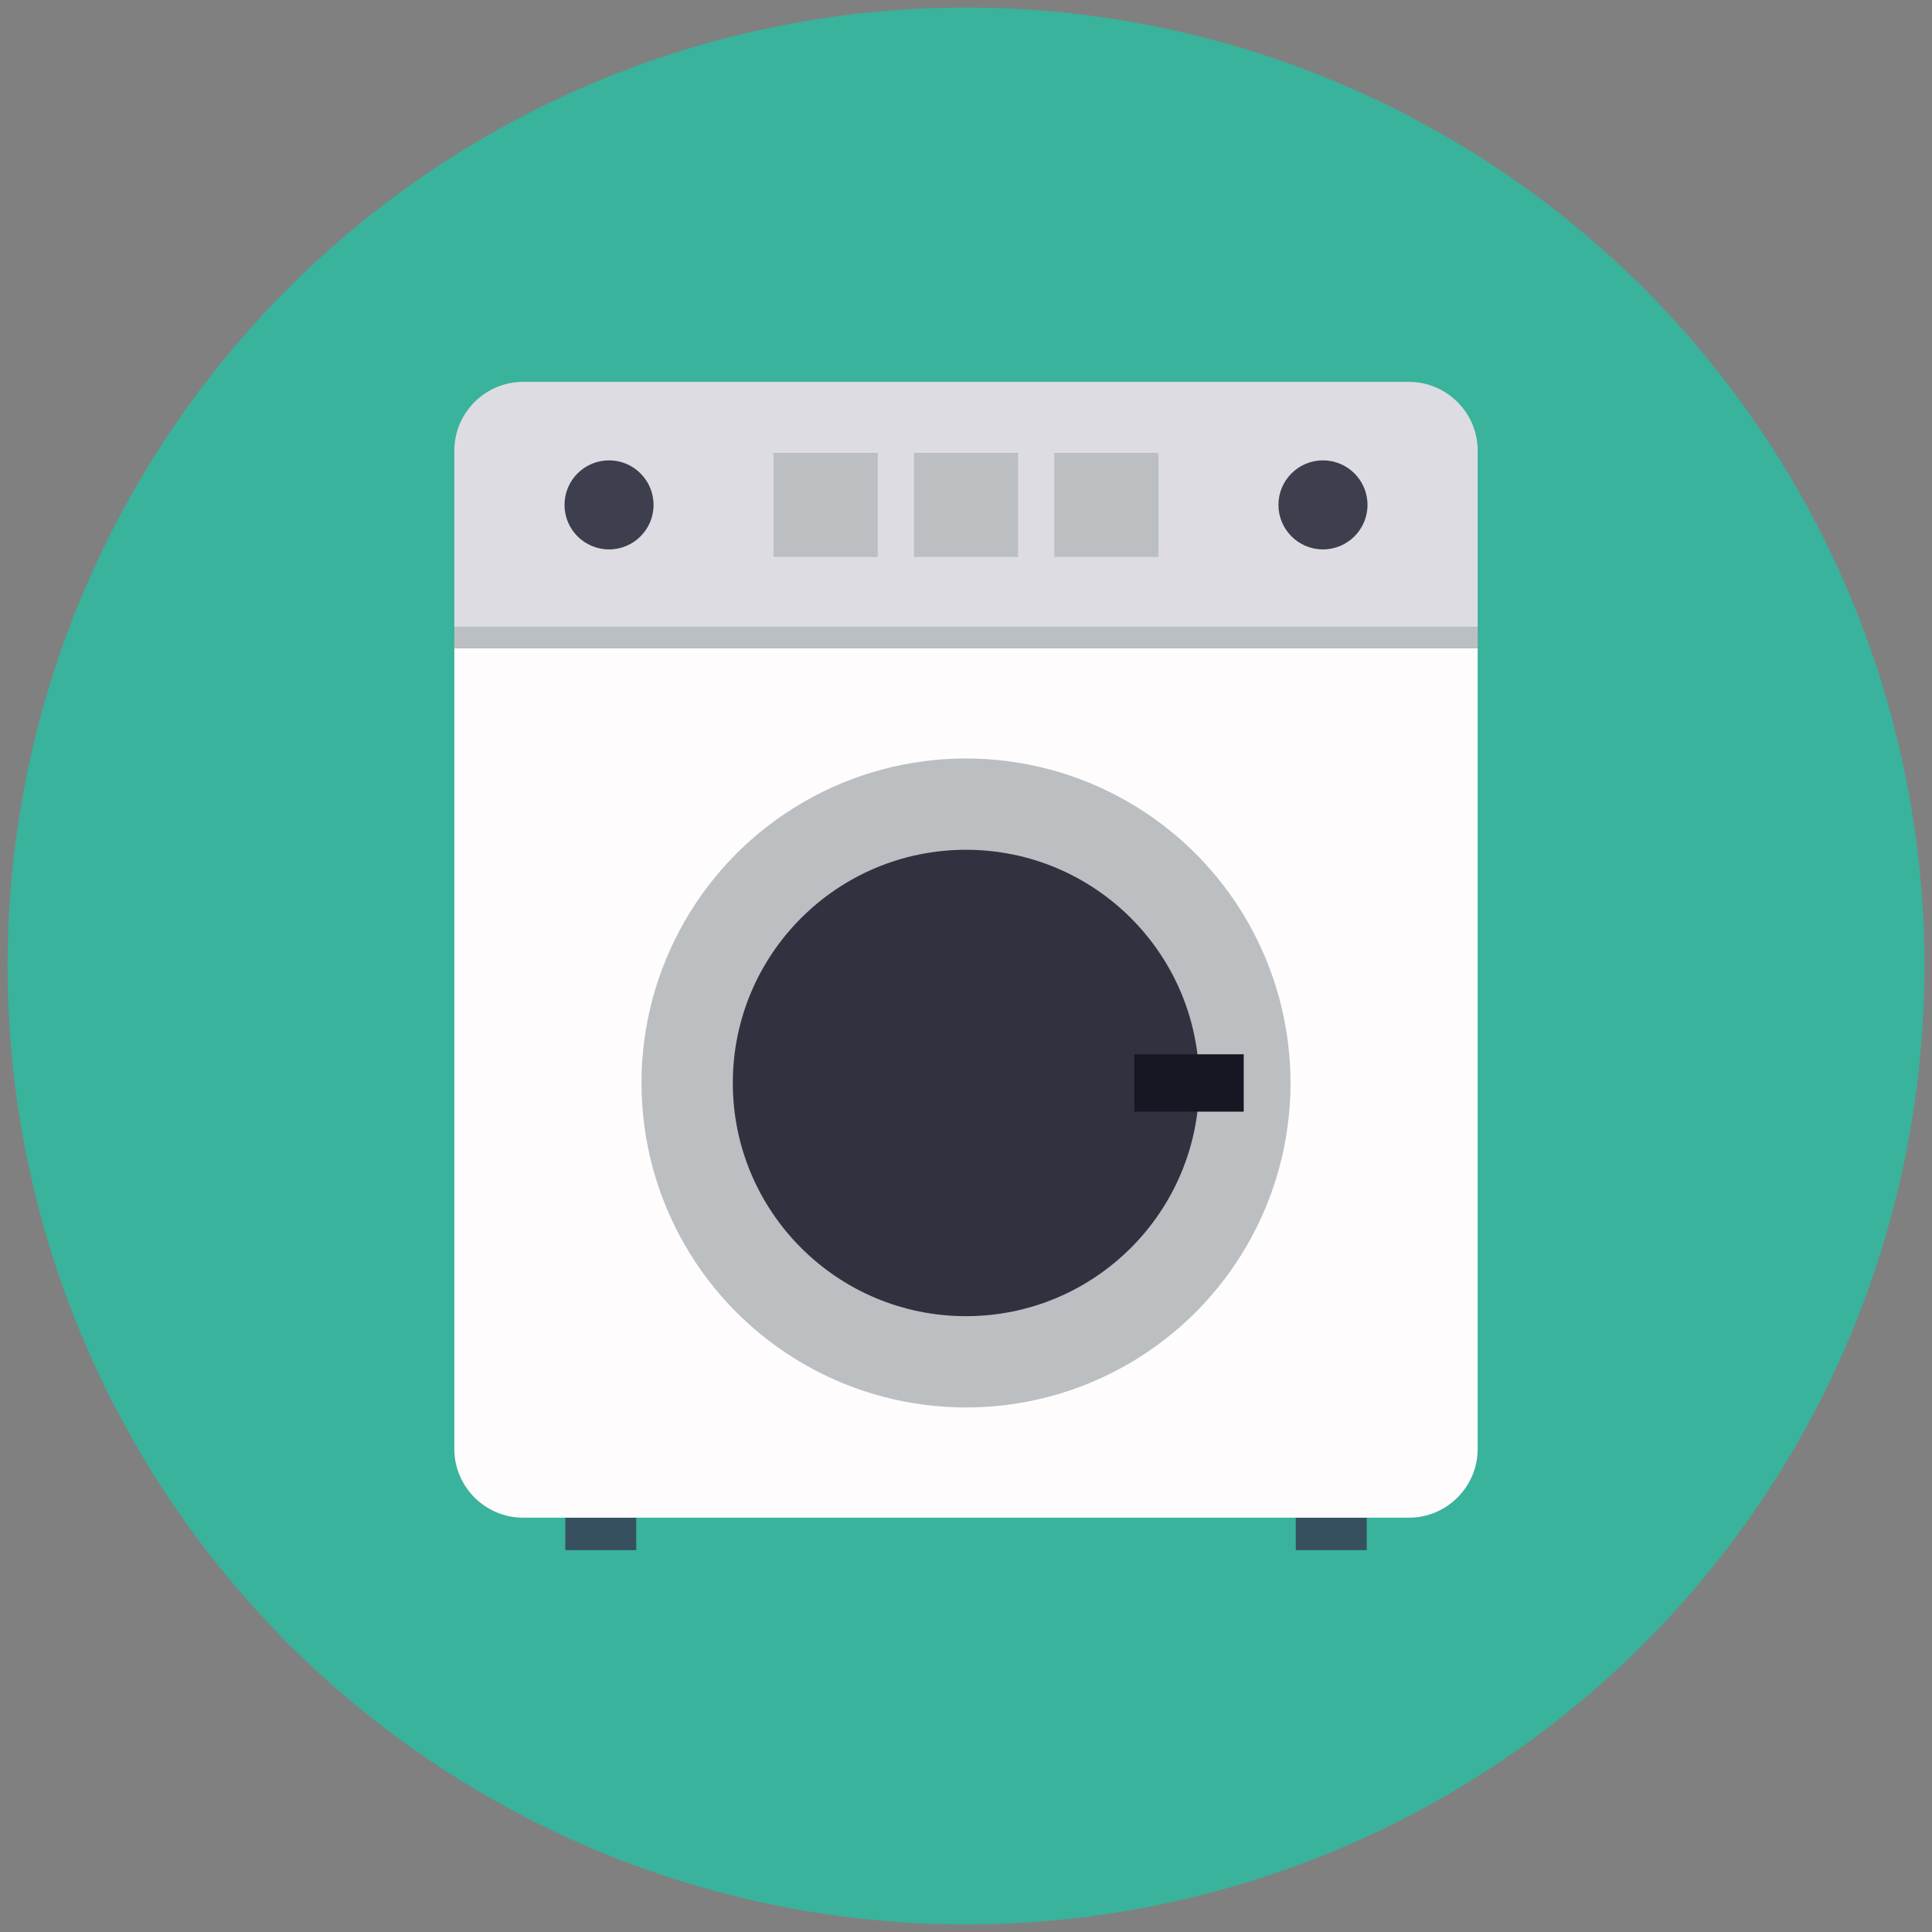
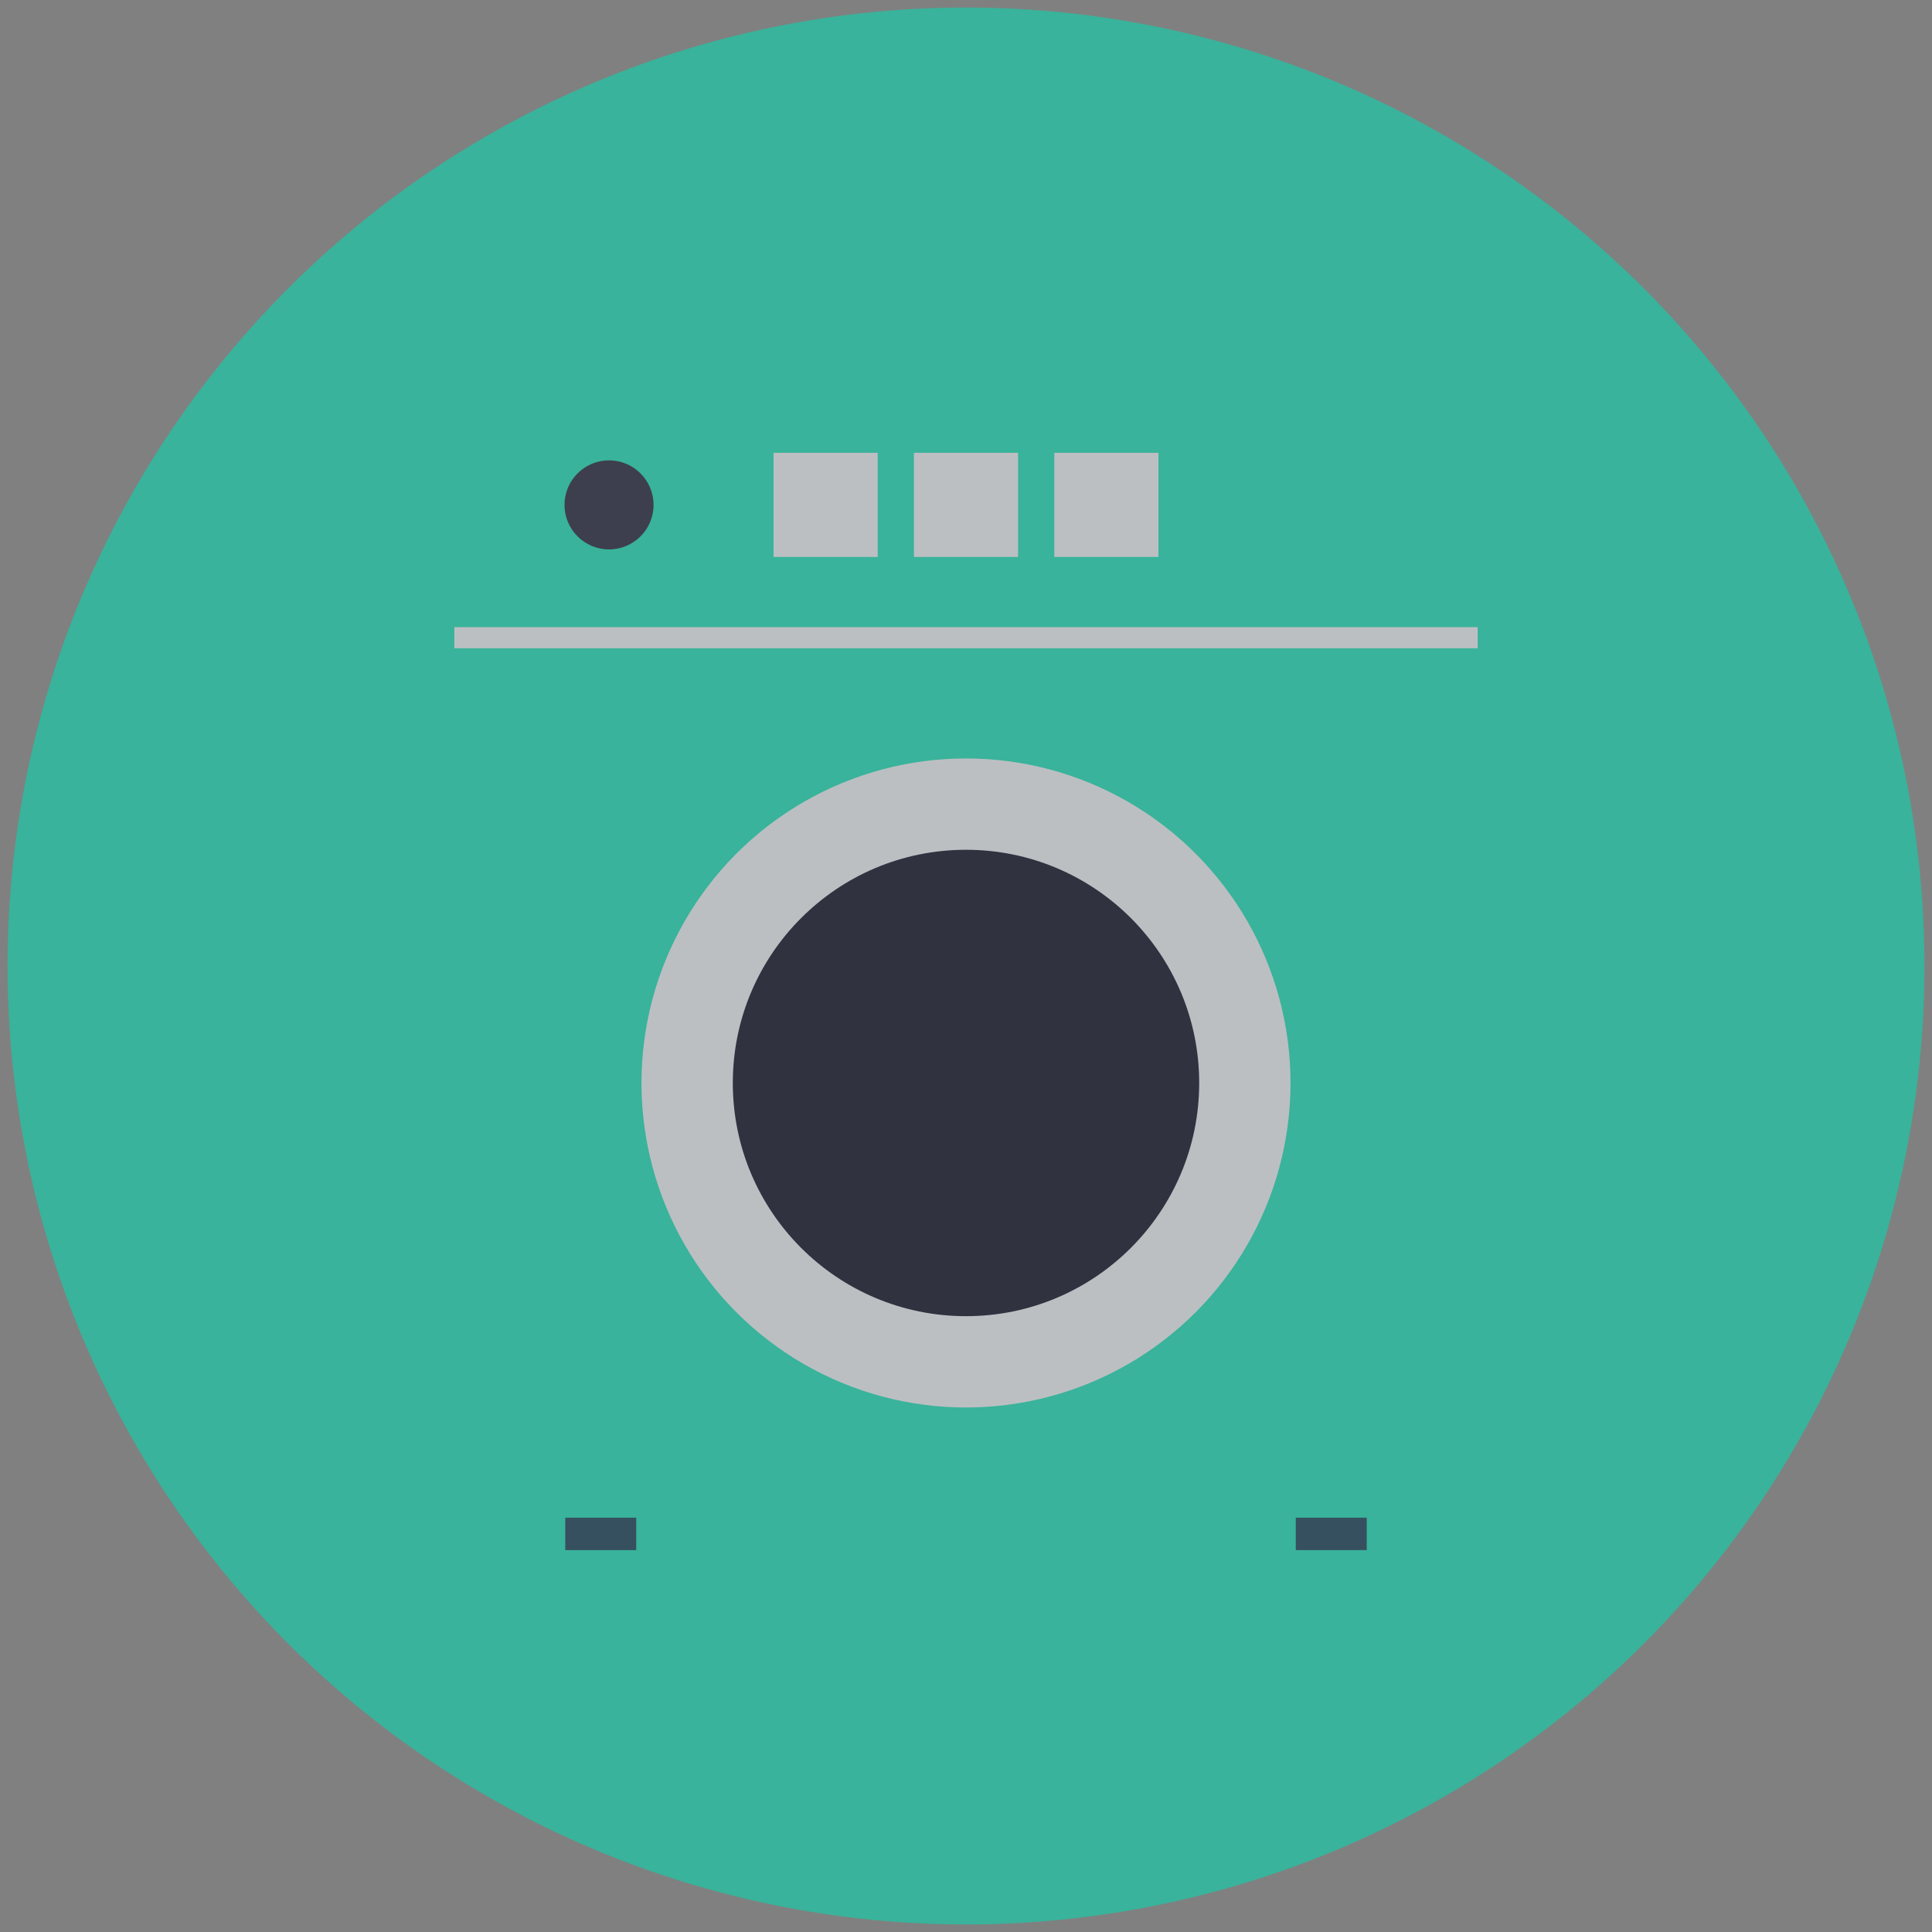
<svg xmlns="http://www.w3.org/2000/svg" id="Layer_1" viewBox="0 0 256 256" xml:space="preserve">
  <rect x="0" y="0" width="256" height="256" fill="#808080" stroke="none" />
  <g>
    <circle cx="128" cy="128" fill="#39B39B" r="127" />
    <g>
      <g>
        <rect fill="#36505F" height="4.3" width="9.4" x="74.9" y="201.1" />
        <rect fill="#36505F" height="4.3" width="9.4" x="171.7" y="201.1" />
      </g>
-       <path d="M60.2,192c0,5,4.1,9.1,9.1,9.1h117.4c5,0,9.1-4.1,9.1-9.1V85.9H60.2V192z" fill="#FFFCFD" />
-       <path d="M195.8,59.7c0-5-4.1-9.1-9.1-9.1H69.3c-5,0-9.1,4.1-9.1,9.1v23.4h135.6V59.7z" fill="#DDDCE2" />
      <rect fill="#BCBFC2" height="2.8" width="135.6" x="60.2" y="83.1" />
      <circle cx="128" cy="143.5" fill="#BCBFC2" r="43" />
      <circle cx="128" cy="143.5" fill="#303240" r="30.9" />
-       <rect fill="#151722" height="7.6" width="14.5" x="150.3" y="139.7" />
      <g>
        <circle cx="80.7" cy="66.9" fill="#3D3F4E" r="5.9" />
-         <circle cx="175.3" cy="66.9" fill="#3D3F4E" r="5.9" />
      </g>
      <g>
        <rect fill="#BCBFC2" height="13.8" width="13.8" x="102.5" y="60" />
        <rect fill="#BCBFC2" height="13.8" width="13.8" x="121.1" y="60" />
        <rect fill="#BCBFC2" height="13.8" width="13.8" x="139.7" y="60" />
      </g>
    </g>
  </g>
</svg>